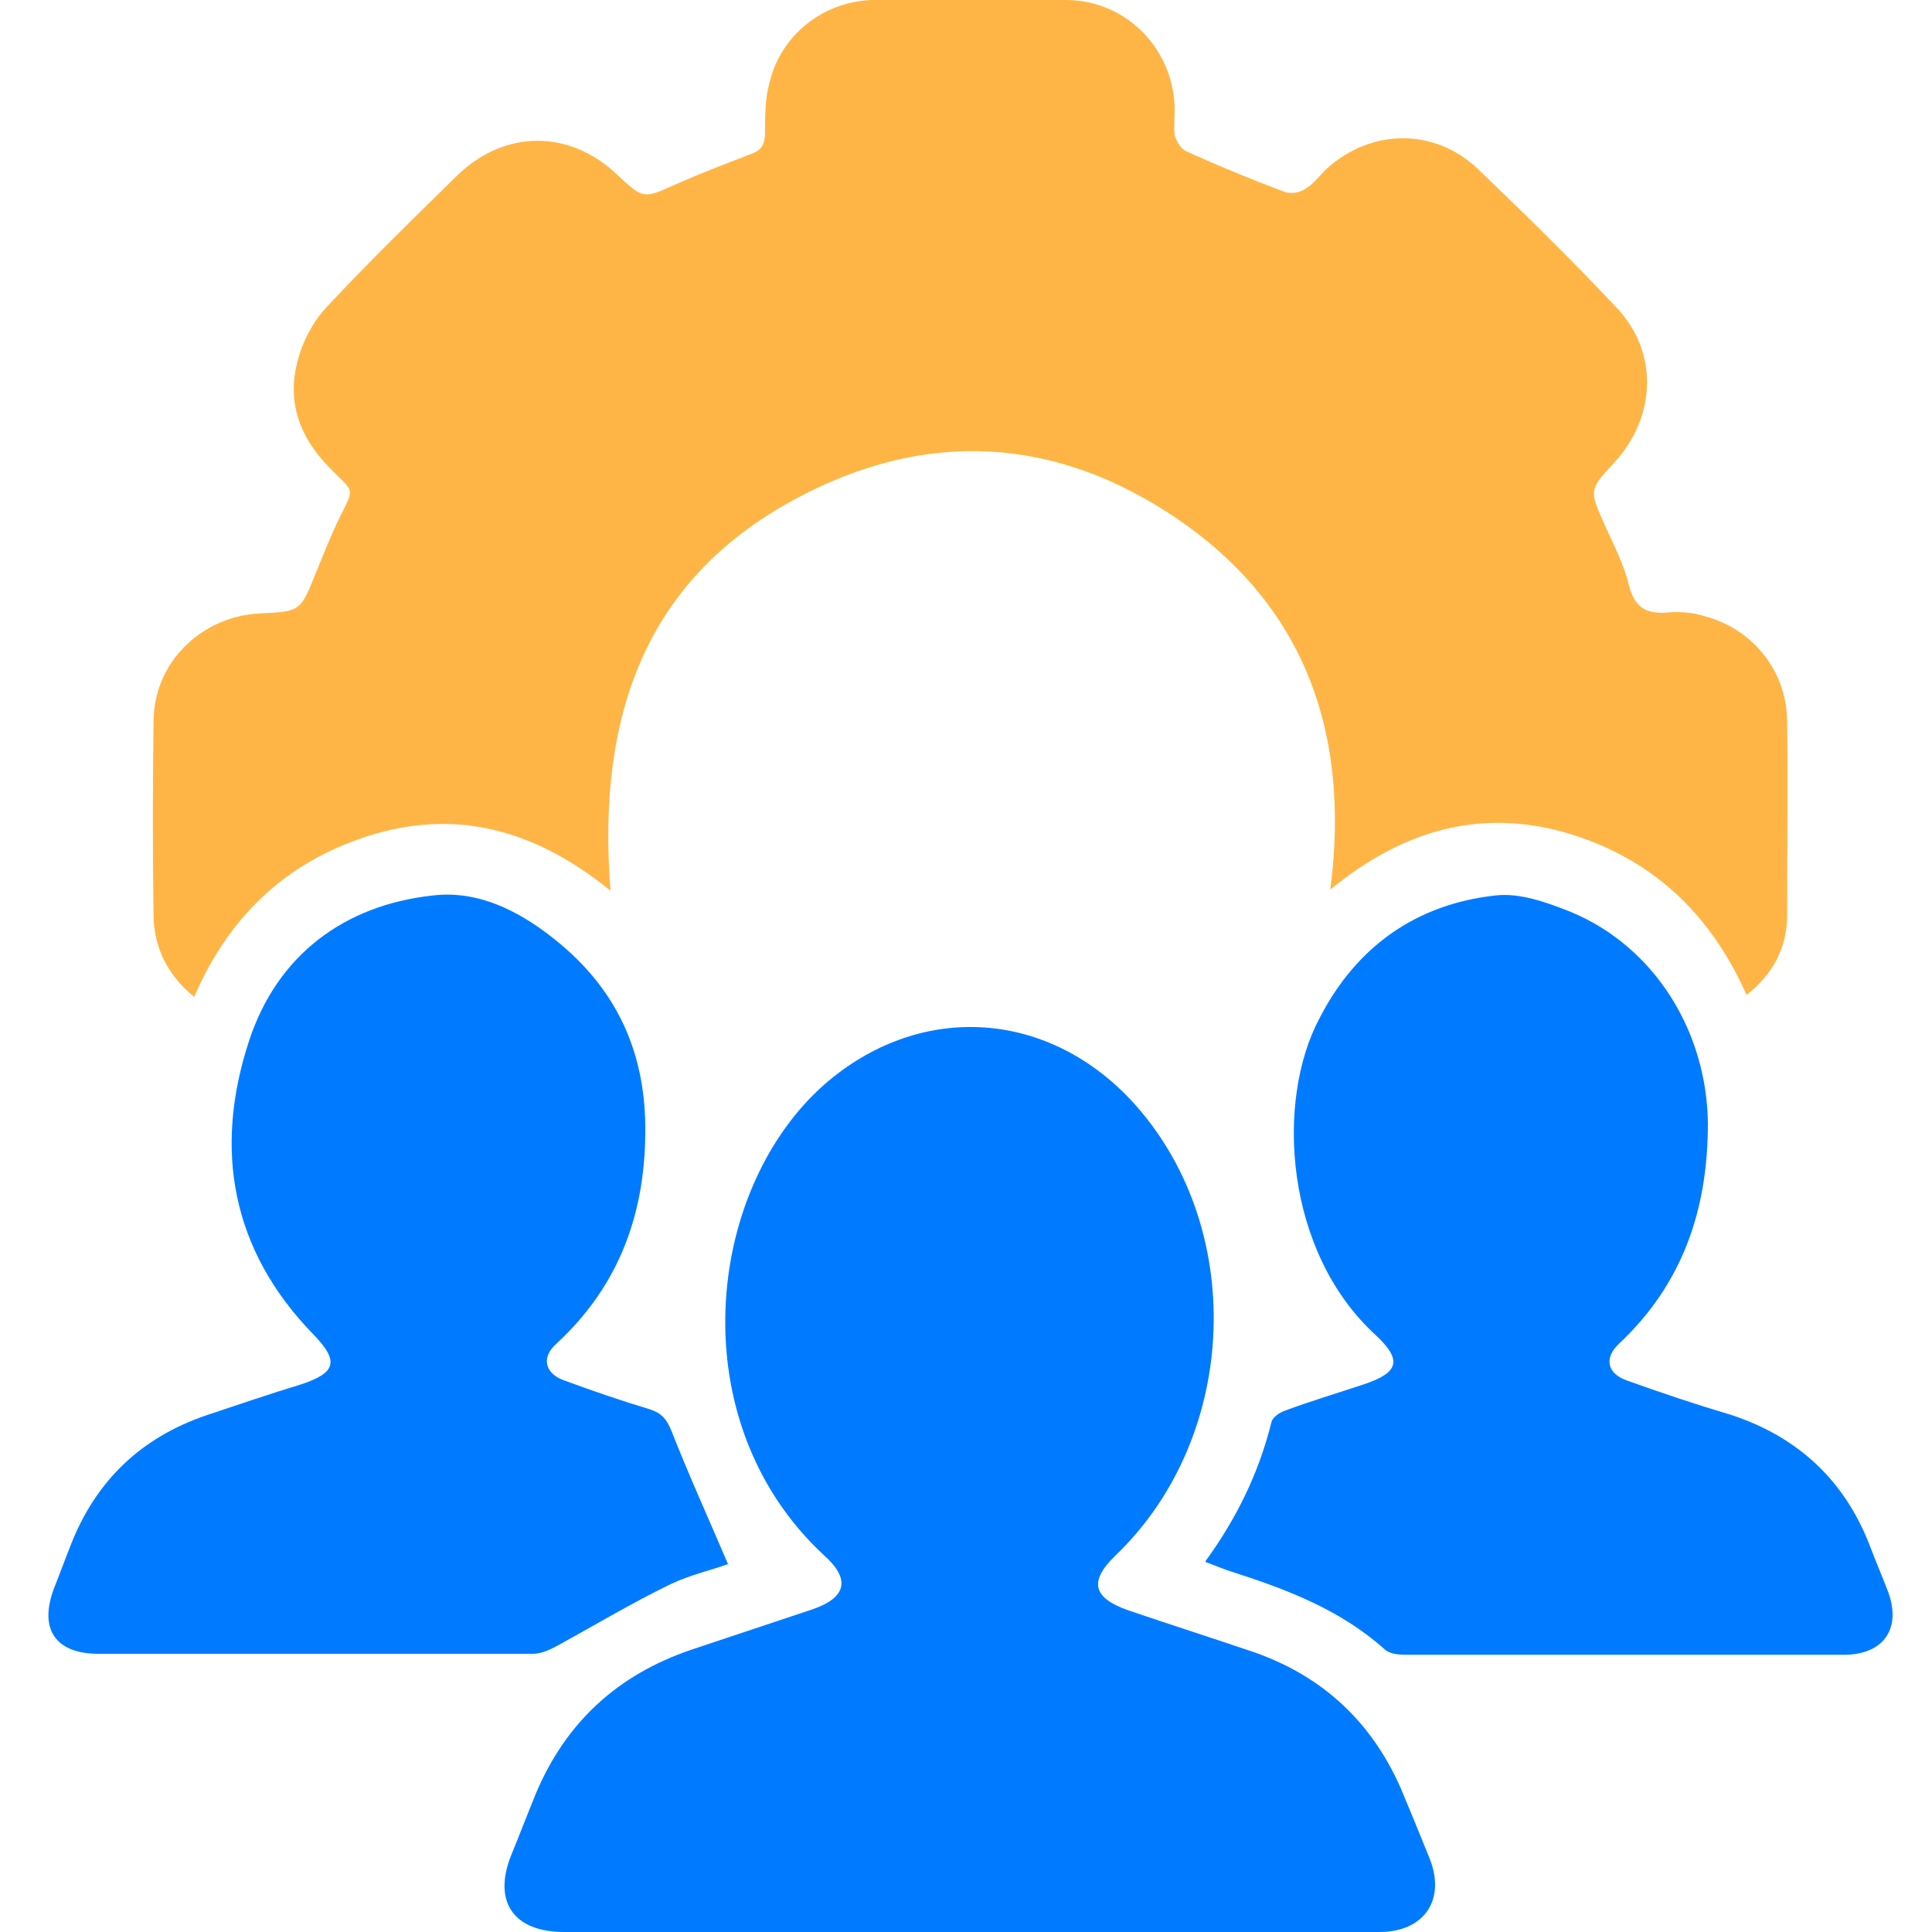
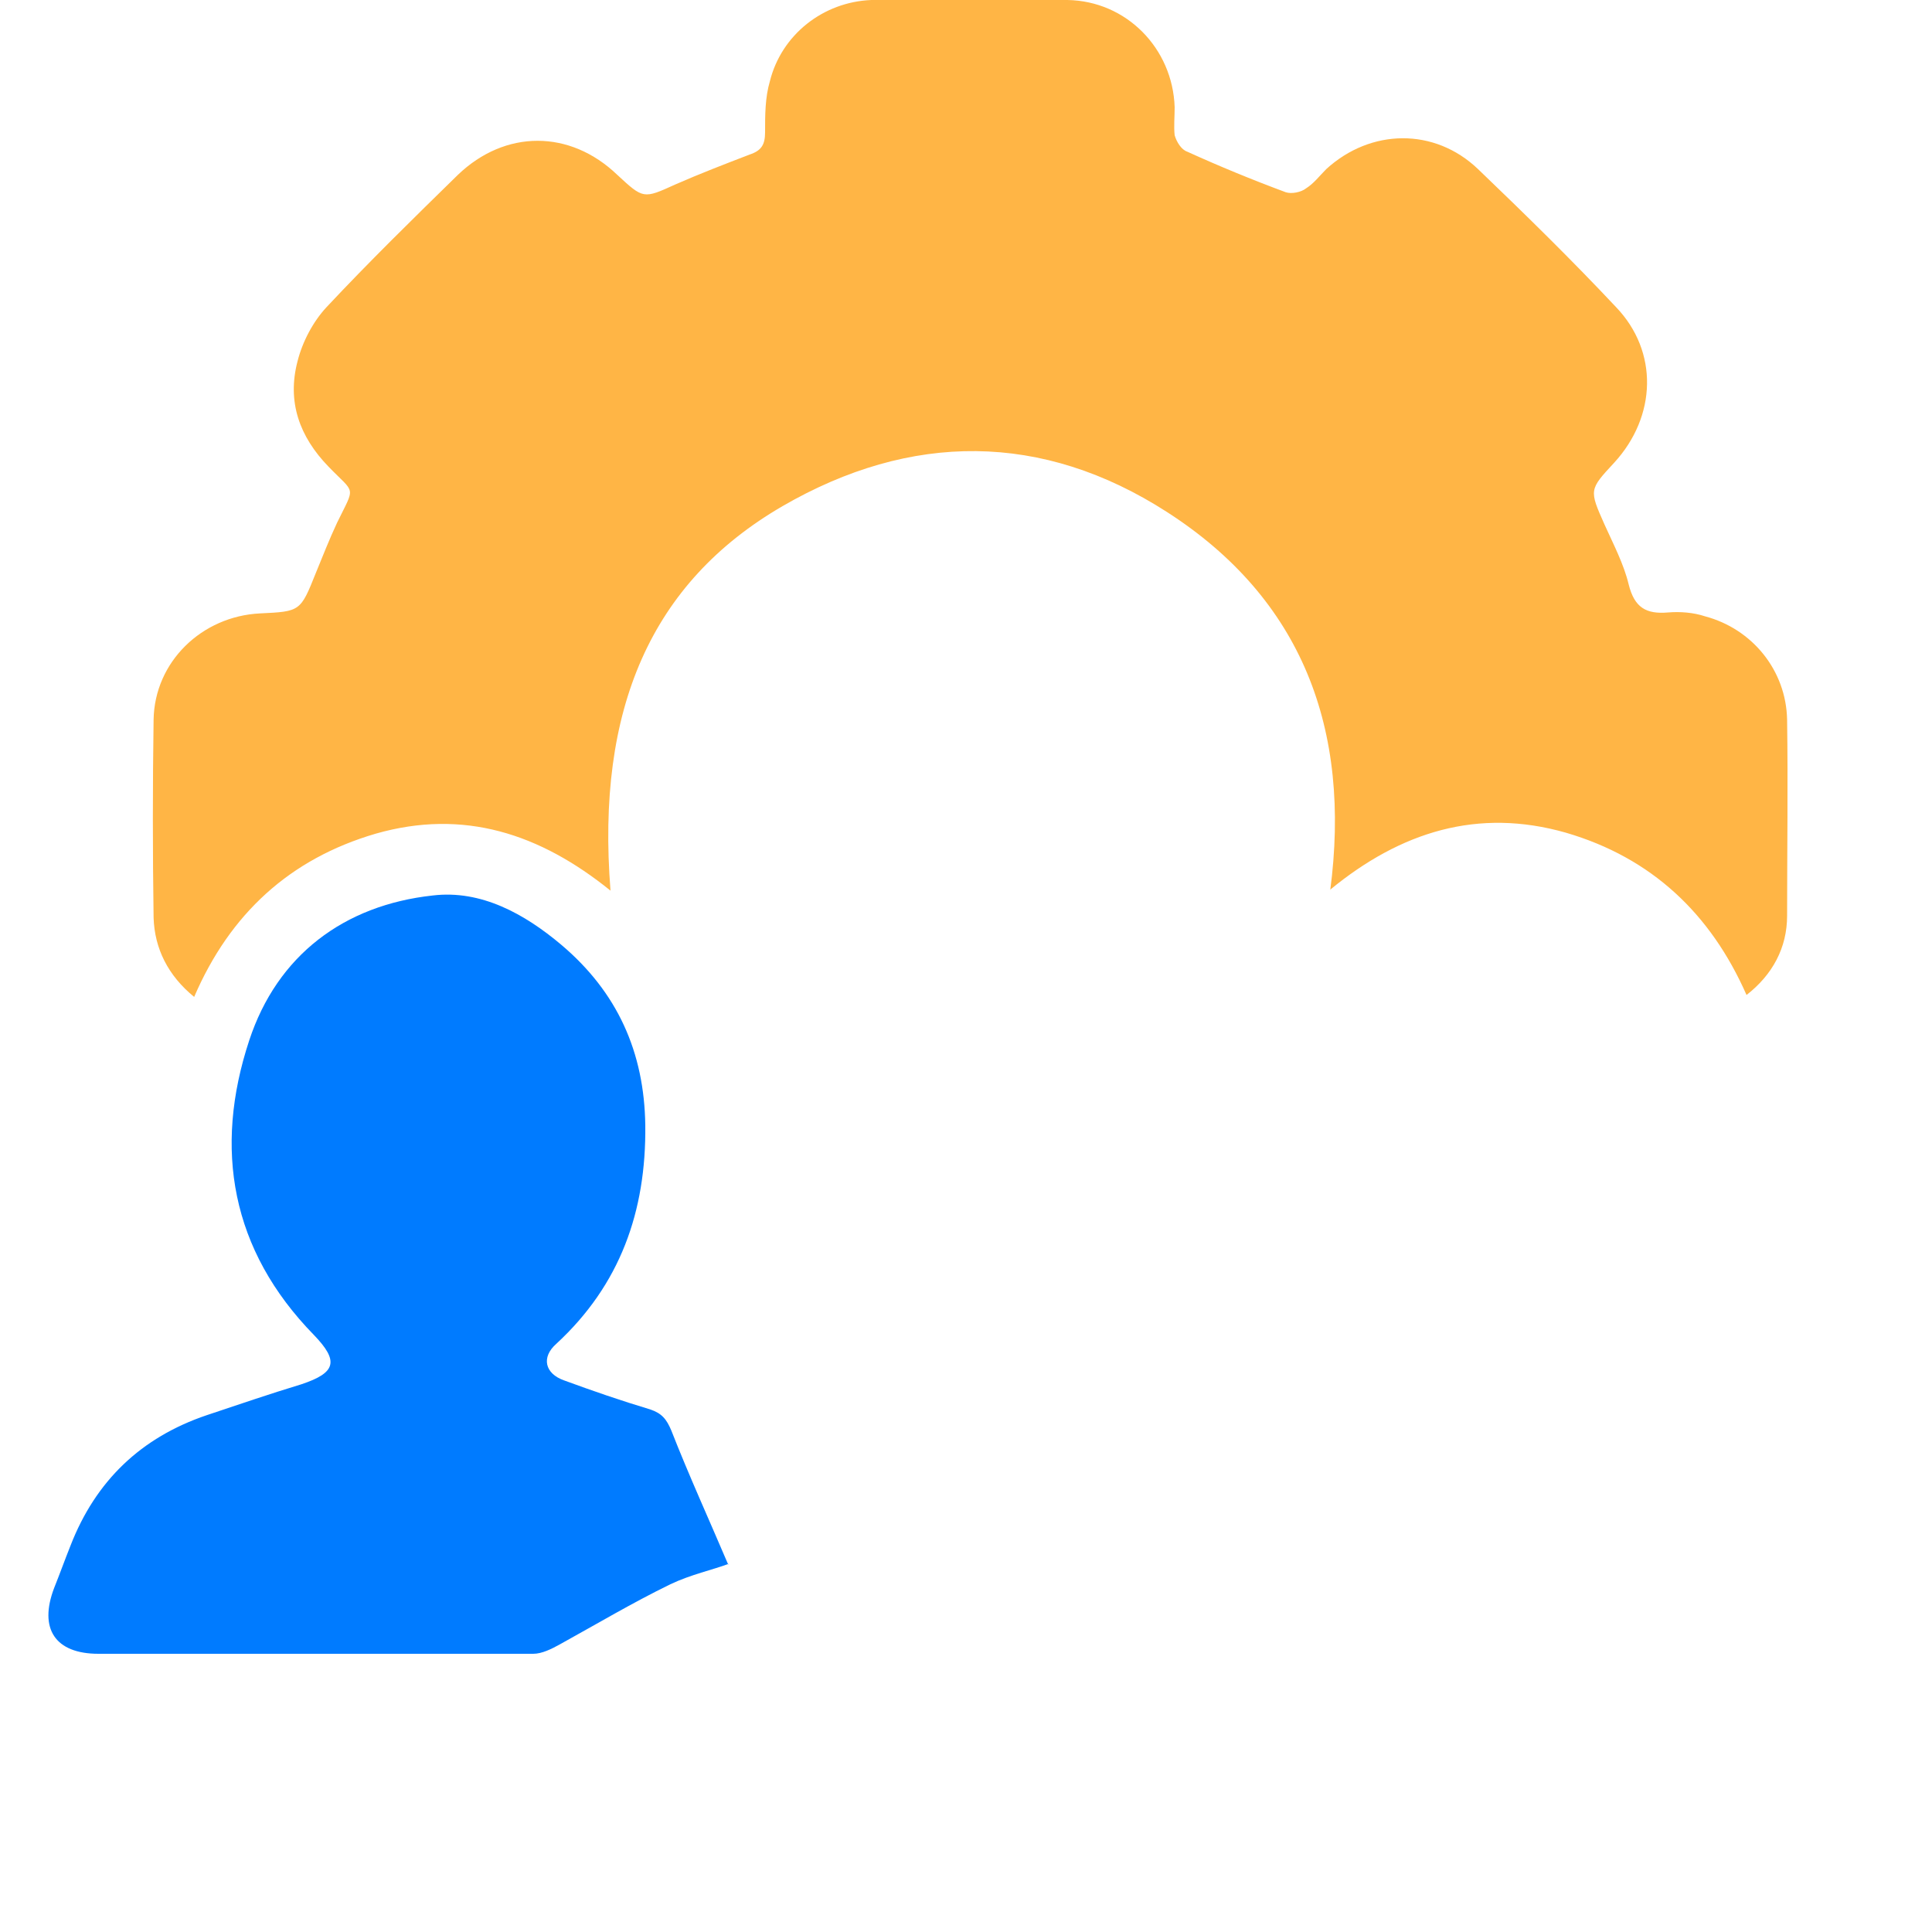
<svg xmlns="http://www.w3.org/2000/svg" version="1.1" viewBox="0 0 200 200">
  <defs>
    <style>
      .cls-1 {
        fill: #ffb545;
      }

      .cls-2 {
        fill: #007bff;
      }
    </style>
  </defs>
  <g>
    <g id="Layer_1">
      <path class="cls-1" d="M137.7,92.2c2.2-16.7-2.9-30.2-16.9-39.2-12.9-8.3-26.5-8.3-39.8-.6-13.6,7.9-19.3,21-17.8,39.8-7.3-5.9-15.2-8.5-24.3-5.9-8.9,2.6-15.1,8.3-18.8,16.9-2.7-2.2-4.1-5-4.2-8.2-.1-6.8-.1-13.7,0-20.5.1-6,5-10.7,11-11,4.2-.2,4.2-.2,5.8-4.2.7-1.7,1.4-3.5,2.2-5.2,1.9-3.9,1.9-2.9-.9-5.8-3-3.1-4.3-6.7-3.2-10.9.5-2,1.6-4.1,3-5.6,4.4-4.7,9-9.2,13.6-13.7,4.9-4.7,11.6-4.7,16.5,0,2.7,2.5,2.7,2.5,6,1,2.5-1.1,5.1-2.1,7.7-3.1,1.2-.4,1.6-1,1.6-2.3,0-1.8,0-3.6.5-5.3C80.9,3.6,85.2.2,90.2,0c6.8-.1,13.5-.1,20.3,0,6.1.1,10.9,5,11.1,11.1,0,1-.1,2,0,2.9.2.7.7,1.5,1.3,1.7,3.3,1.5,6.7,2.9,10.2,4.2.6.2,1.6,0,2.1-.4.8-.5,1.4-1.3,2.1-2,4.6-4.2,11.2-4.3,15.7,0,4.9,4.7,9.7,9.4,14.3,14.3,4.4,4.6,4.2,11.3-.2,16.1-2.6,2.8-2.6,2.8-1,6.4.9,2,2,4.1,2.5,6.2.6,2.4,1.8,3.1,4.1,2.9,1.2-.1,2.6,0,3.8.4,4.9,1.3,8.4,5.6,8.5,10.7.1,6.8,0,13.5,0,20.3,0,3.3-1.5,6.1-4.2,8.2-3.7-8.4-9.8-14.2-18.7-16.8-9.1-2.6-17.1-.1-24.4,5.9Z" />
-       <path class="cls-2" d="M100.3,200c-14,0-27.9,0-41.9,0-5.2,0-7.4-3.1-5.5-7.9.9-2.2,1.7-4.3,2.6-6.5,3.1-7.3,8.4-12.2,16-14.8,4.2-1.4,8.4-2.8,12.6-4.2,3.5-1.2,4-3.1,1.2-5.6-14.9-13.8-12.3-37.8,0-48.7,9.7-8.5,22.8-7.9,31.7,1.5,12.1,12.9,11.4,34.8-1.5,47.2-2.8,2.7-2.4,4.4,1.3,5.7,4.4,1.5,8.8,2.9,13.2,4.4,7,2.5,12,7.2,15,14,1,2.4,2,4.8,3,7.3,1.7,4.3-.6,7.6-5.2,7.6-14.2,0-28.4,0-42.5,0Z" />
      <path class="cls-2" d="M75.4,161.9c-1.6.6-3.9,1.1-6,2.1-3.9,1.9-7.6,4.1-11.4,6.2-.9.5-1.9,1-2.8,1-15,0-30,0-45,0-4.5,0-6.2-2.6-4.6-6.8.6-1.5,1.1-2.9,1.7-4.4,2.6-6.7,7.3-11.2,14.1-13.5,3.3-1.1,6.5-2.2,9.8-3.2,3.6-1.2,3.9-2.4,1.3-5.1-8.6-8.8-10.4-19.3-6.7-30.5,2.9-8.8,9.8-14,19-15,5-.6,9.5,1.9,13.3,5.1,5.8,4.9,8.6,11.1,8.7,18.7.1,8.9-2.6,16.5-9.2,22.6-1.6,1.4-1.2,3.1.8,3.8,3,1.1,5.9,2.1,8.9,3,1.2.4,1.7,1,2.2,2.2,1.8,4.6,3.9,9.2,5.9,13.9Z" />
-       <path class="cls-2" d="M124.8,161.6c3.2-4.4,5.5-9.1,6.8-14.3.1-.6.9-1.1,1.5-1.3,2.7-1,5.4-1.8,8.1-2.7,3.6-1.2,4-2.5,1.2-5.1-9.4-8.6-10.4-24.2-5.8-32.8,3.8-7.4,10-11.8,18.2-12.7,2.5-.3,5.3.7,7.8,1.7,8.7,3.6,14.1,12.4,14.2,21.9,0,8.9-2.6,16.6-9.2,22.8-1.6,1.5-1.2,3.1.8,3.8,3.6,1.3,7.2,2.5,10.9,3.6,6.9,2.3,11.7,6.8,14.3,13.6.6,1.6,1.3,3.2,1.9,4.8,1.3,3.7-.5,6.3-4.4,6.4-7.1,0-14.3,0-21.4,0-8,0-15.9,0-23.9,0-.8,0-1.9,0-2.5-.6-4.5-4-9.9-6.1-15.5-7.9-1-.3-1.9-.7-3-1.1Z" />
    </g>
  </g>
</svg>